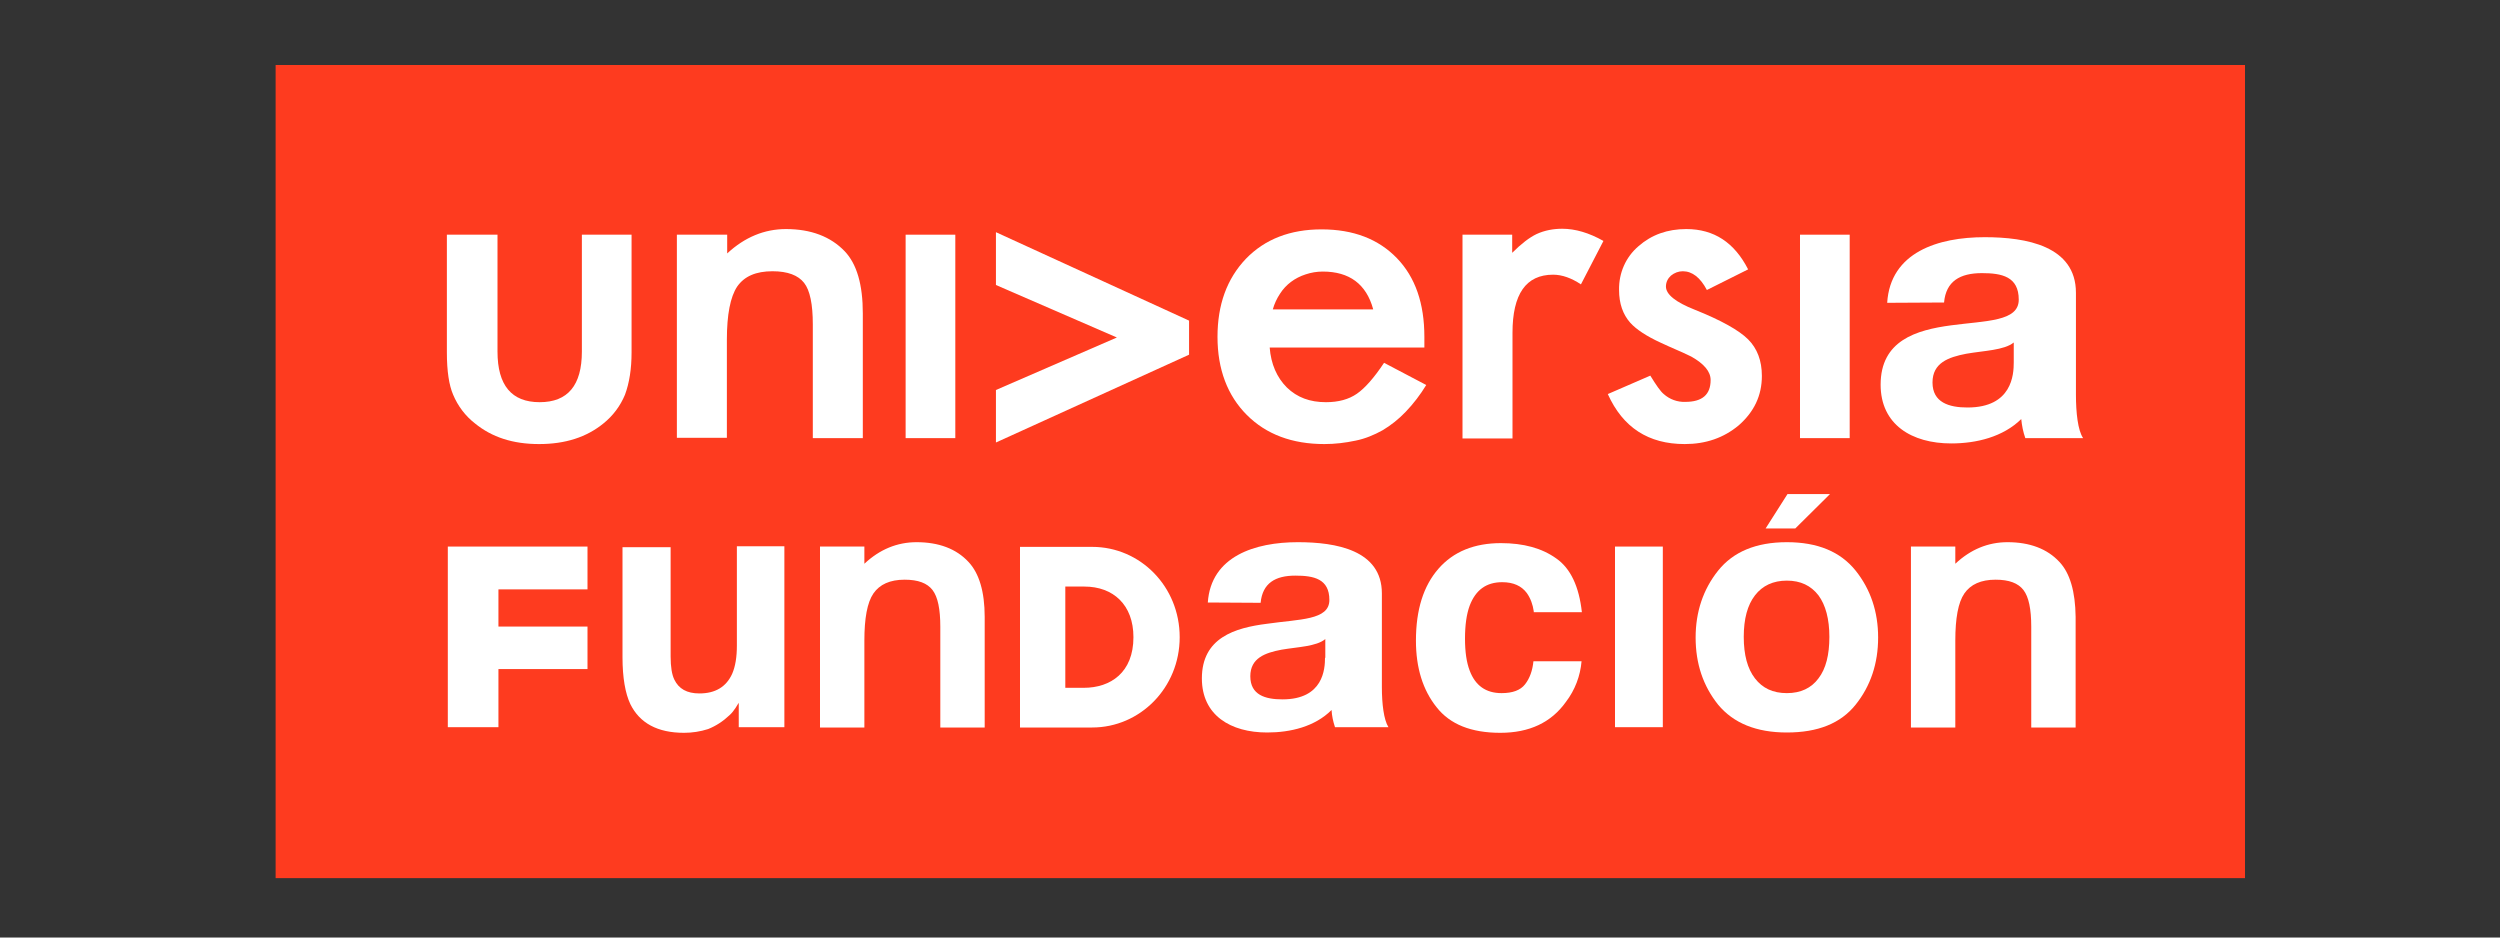
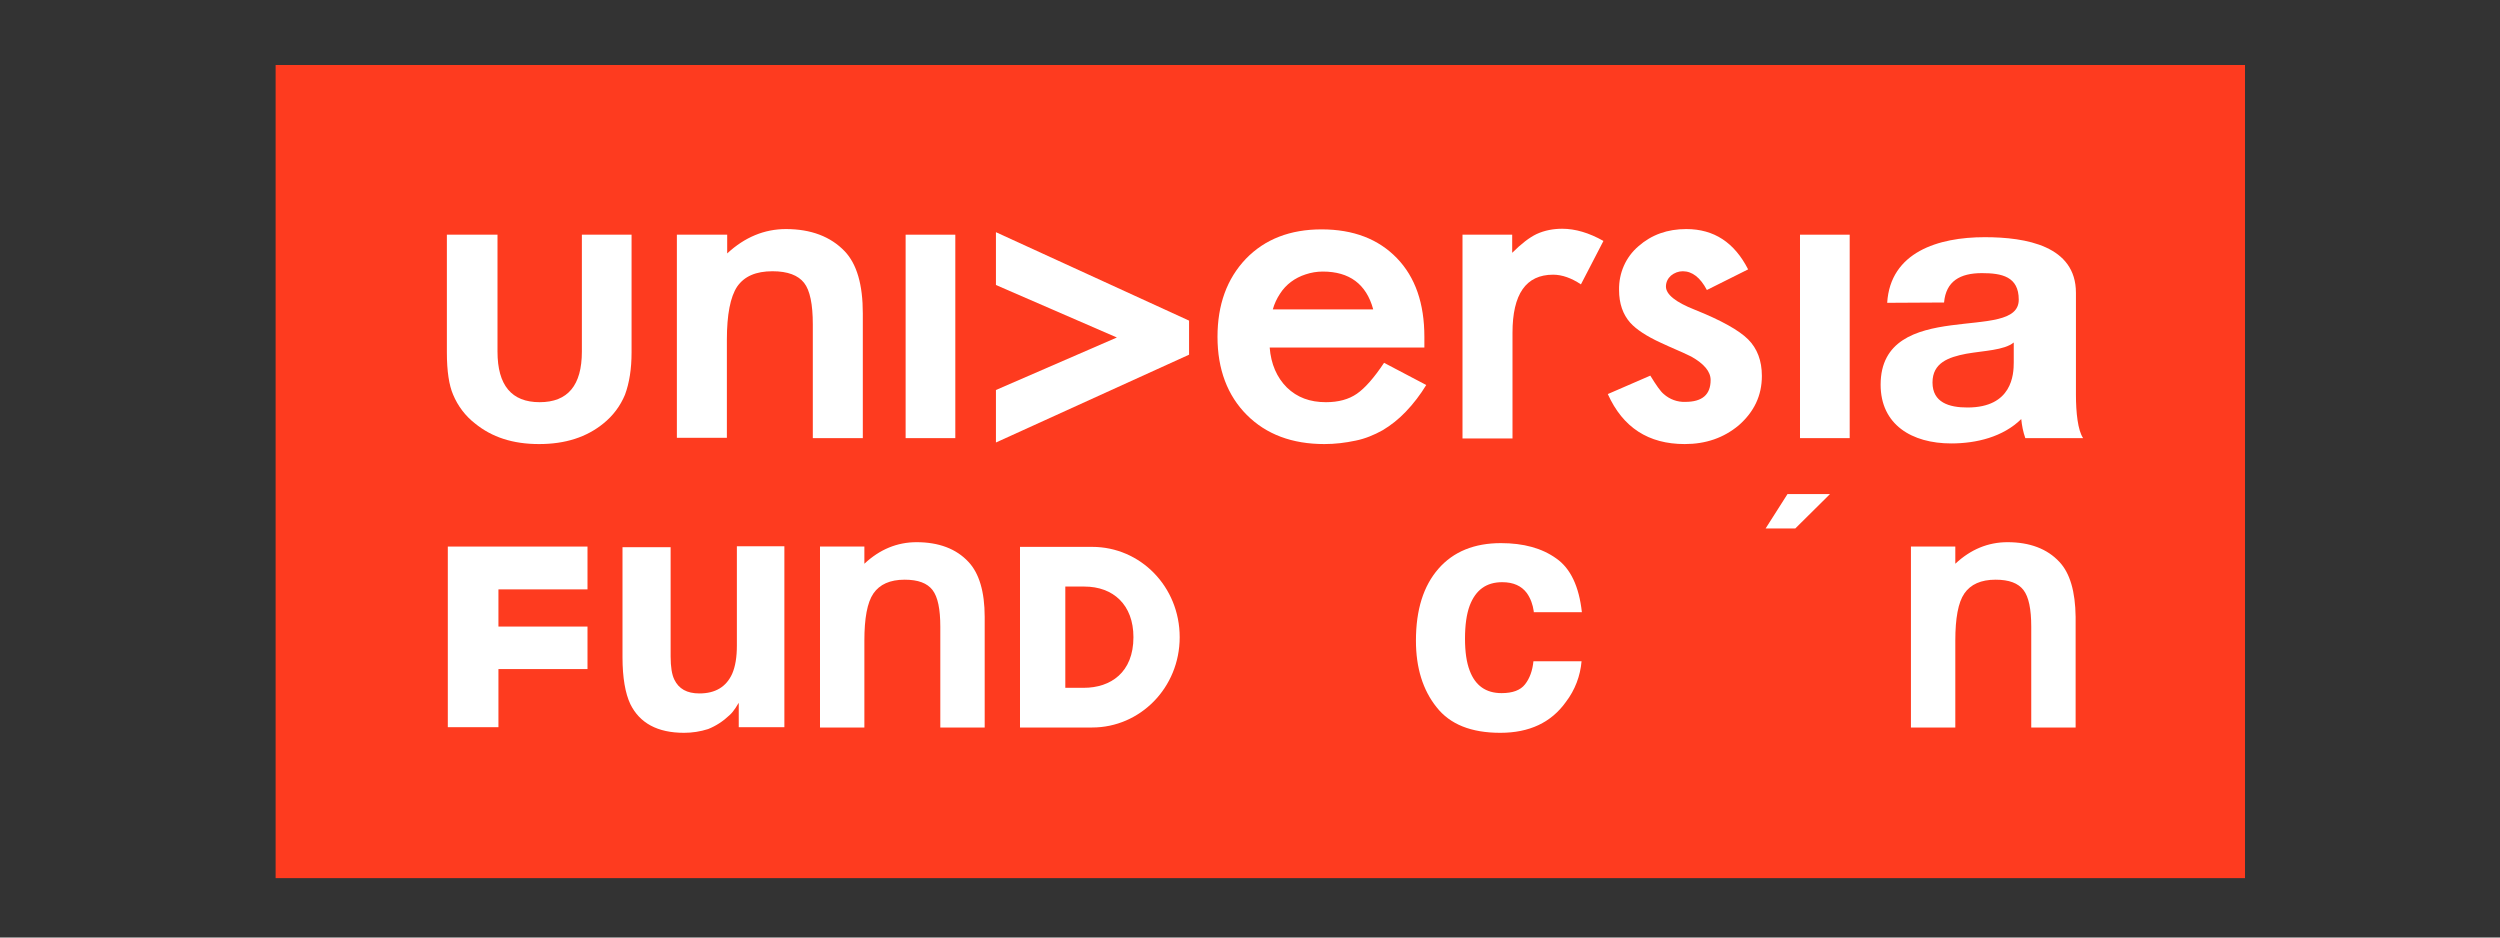
<svg xmlns="http://www.w3.org/2000/svg" version="1.1" id="universia_FUNDACION_00000077307625678654961420000000038829373702750649_" x="0px" y="0px" viewBox="0 0 800 300" style="enable-background:new 0 0 800 300;" xml:space="preserve">
  <rect x="0" y="0" width="800" height="300" fill="#333333" stroke="none" />
  <style type="text/css">
	.st0{fill:#FE3B1F;}
	.st1{fill:#FFFFFF;}
</style>
  <rect id="FONDO" x="88.2" y="20.8" class="st0" width="630.2" height="260.2" />
  <path id="n" class="st1" d="M611.5,174.9h14.2v5.5c4.9-4.6,10.5-6.9,16.7-6.9c7.1,0,12.7,2.1,16.6,6.3c3.4,3.6,5.1,9.5,5.2,17.6  v35.4H650v-32.2c0-5.7-0.8-9.6-2.5-11.8c-1.7-2.2-4.6-3.3-8.9-3.3c-4.7,0-8,1.5-10,4.4s-2.9,8-2.9,15.1v27.8h-14.2V174.9z" />
-   <path id="o" class="st1" d="M593.8,225.5c-4.8,6-12.1,8.9-22,8.9c-9.8,0-17.1-3-22-8.9c-4.8-6-7.2-13.1-7.2-21.5  c0-8.2,2.4-15.4,7.2-21.4c4.8-6,12.1-9.1,22-9.1c9.8,0,17.1,3,22,9.1c4.8,6,7.2,13.2,7.2,21.4C601,212.3,598.6,219.5,593.8,225.5z   M581.9,217.1c2.4-3.1,3.5-7.6,3.5-13.3s-1.2-10.2-3.5-13.3c-2.4-3.1-5.7-4.7-10.1-4.7c-4.4,0-7.8,1.6-10.2,4.7  c-2.4,3.1-3.6,7.5-3.6,13.3c0,5.8,1.2,10.2,3.6,13.3c2.4,3.1,5.7,4.7,10.2,4.7C576.2,221.8,579.6,220.2,581.9,217.1z" />
  <polygon id="acento" class="st1" points="585.6,158.1 574.5,169.1 565,169.1 572,158.1 " />
-   <path id="I" class="st1" d="M516.8,174.9h15.3v57.8h-15.3V174.9z" />
  <path id="c" class="st1" d="M490.8,195.6c-0.3-2.1-1-4.1-2.2-5.8c-1.7-2.3-4.3-3.5-7.9-3.5c-5.1,0-8.5,2.5-10.4,7.5  c-1,2.7-1.5,6.2-1.5,10.6c0,4.2,0.5,7.6,1.5,10.2c1.8,4.8,5.2,7.2,10.2,7.2c3.5,0,6-0.9,7.5-2.8s2.4-4.4,2.7-7.4h15.4  c-0.4,4.7-2.1,9.2-5,13c-4.7,6.6-11.7,9.9-21,9.9c-9.3,0-16.1-2.7-20.4-8.2c-4.4-5.5-6.6-12.6-6.6-21.3c0-9.9,2.4-17.5,7.2-23  c4.8-5.5,11.5-8.2,20-8.2c7.2,0,13.1,1.6,17.7,4.9c4.6,3.2,7.3,9,8.2,17.2H490.8z" />
-   <path id="a" class="st1" d="M424,210.5c0,3.5-0.5,13.3-13.6,13.3c-5.5,0-10.3-1.4-10.3-7.4c0-5.8,4.7-7.5,10-8.5  c5.2-0.9,11.1-1,14-3.4V210.5z M403.4,192.9c0.6-6.3,4.7-8.7,11.1-8.7c5.9,0,10.9,1,10.9,7.8c0,6.5-9.6,6.1-19.9,7.6  c-10.4,1.3-20.9,4.5-20.9,17.5c0,11.8,9.2,17.3,20.9,17.3c7.5,0,15.3-1.9,20.6-7.2c0.1,1.9,0.5,3.7,1.1,5.5h17.1  c-1.5-2.4-2.1-7.5-2.1-12.8v-30c0-13.9-14.7-16.4-26.9-16.4c-13.7,0-27.8,4.5-28.8,19.3L403.4,192.9z" />
  <path id="D" class="st1" d="M326.4,232.8h23.1c15.3,0,28-12.7,28-28.9s-12.6-28.9-28-28.9h-23.1V232.8z M340.9,187.7h6.1  c9.2,0,15.7,5.8,15.7,16.2c0,11.3-7.3,16.2-15.9,16.2h-5.9V187.7z" />
  <path id="n_00000145016164223772203810000008633213148704674212_" class="st1" d="M262.4,174.9h14.2v5.5c4.9-4.6,10.5-6.9,16.7-6.9  c7.1,0,12.7,2.1,16.6,6.3c3.4,3.6,5.2,9.5,5.2,17.6v35.4h-14.2v-32.2c0-5.7-0.8-9.6-2.5-11.8c-1.7-2.2-4.6-3.3-8.9-3.3  c-4.7,0-8,1.5-10,4.4c-2,2.9-2.9,8-2.9,15.1v27.8h-14.2V174.9z" />
  <path id="u" class="st1" d="M214.6,174.9v35.2c0,3.3,0.4,5.8,1.2,7.4c1.4,2.9,4,4.4,8,4.4c5.1,0,8.6-2.1,10.5-6.3  c1-2.3,1.5-5.3,1.5-9v-31.8H251v57.9h-14.6v-7.8c-0.1,0.2-0.5,0.7-1,1.6c-0.6,0.9-1.2,1.7-2,2.4c-2,1.9-4.3,3.4-6.8,4.4  c-2.5,0.8-5.1,1.2-7.7,1.2c-8.5,0-14.2-3.1-17.2-9.2c-1.6-3.4-2.5-8.4-2.5-15v-35.2H214.6z" />
  <path id="F" class="st1" d="M143.2,174.9H188v13.7h-28.5v11.9H188v13.6h-28.5v18.6h-16.2V174.9z" />
  <path id="a_00000124121550955656835440000016066641948648954008_" class="st1" d="M644.4,116c0,3.8-0.5,14.4-14.8,14.4  c-5.9,0-11.2-1.6-11.2-8c0-6.3,5.1-8.1,10.8-9.2c5.7-1,12.1-1.1,15.2-3.6L644.4,116z M622.1,96.8c0.6-6.8,5.1-9.4,12.1-9.4  c6.4,0,11.8,1.1,11.8,8.5c0,7-10.4,6.7-21.6,8.2c-11.3,1.5-22.6,4.9-22.6,19c0,12.8,10,18.8,22.6,18.8c8.1,0,16.6-2.1,22.4-7.8  c0.2,2.1,0.6,4.1,1.3,6.1h18.5c-1.7-2.5-2.3-8.2-2.3-13.9V93.7c0-15-15.9-17.8-29.2-17.8c-14.9,0-30.2,4.8-31.2,21L622.1,96.8z" />
  <rect id="i" x="576" y="75.1" class="st1" width="15.9" height="65.1" />
  <path id="s" class="st1" d="M559.4,86.2l-13.2,6.6c-2.1-4-4.7-6-7.7-6c-1.4,0-2.7,0.5-3.8,1.4c-1,0.9-1.6,2.1-1.6,3.5  c0,2.5,3.1,5,9.2,7.4c8.5,3.4,14.2,6.6,17.1,9.5s4.4,6.8,4.4,11.7c0,6.3-2.5,11.5-7.4,15.8c-4.8,4-10.5,6-17.3,6  c-11.6,0-19.8-5.3-24.6-16l13.6-5.9c1.9,3.1,3.3,5.1,4.3,5.9c1.9,1.7,4.4,2.6,6.9,2.5c5.4,0,8.1-2.3,8.1-7c0-2.7-2.1-5.2-6.2-7.5  c-1.6-0.8-3.2-1.5-4.8-2.2c-1.6-0.7-3.2-1.4-4.9-2.2c-4.6-2.1-7.9-4.3-9.8-6.4c-2.4-2.7-3.6-6.2-3.6-10.5c-0.1-5.4,2.1-10.5,6.2-14  c4.2-3.7,9.3-5.5,15.3-5.5C548.5,73.3,555,77.6,559.4,86.2" />
  <path id="r" class="st1" d="M468,75.1h15.9v5.8c2.9-2.9,5.5-4.9,7.8-6c2.6-1.2,5.4-1.7,8.2-1.7c4.2,0,8.6,1.3,13.2,3.9L505.9,91  c-3-2-6-3.1-8.9-3.1c-8.7,0-13,6.2-13,18.6v33.8h-16V75.1z" />
  <path id="e" class="st1" d="M455.8,111.2h-49.5c0.4,5.3,2.3,9.6,5.5,12.8c3.3,3.2,7.4,4.7,12.5,4.7c4,0,7.3-0.9,9.9-2.7  c2.6-1.8,5.5-5.1,8.7-9.9l13.5,7.1c-1.9,3.1-4.1,6-6.6,8.6c-2.2,2.3-4.7,4.3-7.4,5.9c-2.7,1.5-5.6,2.7-8.6,3.3  c-3.3,0.7-6.6,1.1-10,1.1c-10.3,0-18.6-3.1-24.8-9.3c-6.2-6.2-9.4-14.6-9.4-25c0-10.3,3-18.6,9.1-25c6.1-6.3,14.2-9.4,24.2-9.4  c10.2,0,18.2,3.1,24.1,9.2c5.9,6.1,8.8,14.5,8.8,25.2L455.8,111.2z M439.4,98.9c-2.2-8-7.6-12-16.1-12c-1.9,0-3.7,0.3-5.5,0.9  c-3.4,1.1-6.3,3.2-8.2,6.2c-1,1.5-1.8,3.2-2.3,5H439.4z" />
  <polygon id="_x3E_" class="st1" points="318.7,91.2 357.4,108 318.7,124.8 318.7,141.6 380.5,113.5 380.5,102.6 318.7,74.3 " />
  <rect id="i_00000165201752167960101770000008175509644519700898_" x="289.8" y="75.1" class="st1" width="15.9" height="65.1" />
  <path id="n_00000053510724490431151730000009718423045096519085_" class="st1" d="M216.7,75.1h16v6c5.6-5.2,11.9-7.8,18.8-7.8  c8,0,14.3,2.4,18.8,7.1c3.9,4.1,5.8,10.7,5.8,19.9v39.9h-16v-36.4c0-6.4-0.9-10.9-2.8-13.3c-1.9-2.4-5.2-3.7-10.1-3.7  c-5.3,0-9,1.6-11.3,4.9c-2.2,3.3-3.3,9-3.3,17v31.4h-16V75.1z" />
  <path id="u_00000162316067091548029470000018409038643084858034_" class="st1" d="M159.2,75.1v37.4c0,10.8,4.5,16.2,13.5,16.2  c9,0,13.5-5.4,13.5-16.2V75.1h15.9v37.7c0,5.2-0.7,9.7-2.1,13.5c-1.5,3.6-3.8,6.7-6.9,9.2c-5.4,4.4-12.2,6.6-20.6,6.6  s-15.1-2.2-20.5-6.6c-3.1-2.4-5.5-5.6-7-9.2c-1.3-3-2-7.5-2-13.5V75.1L159.2,75.1z" />
</svg>